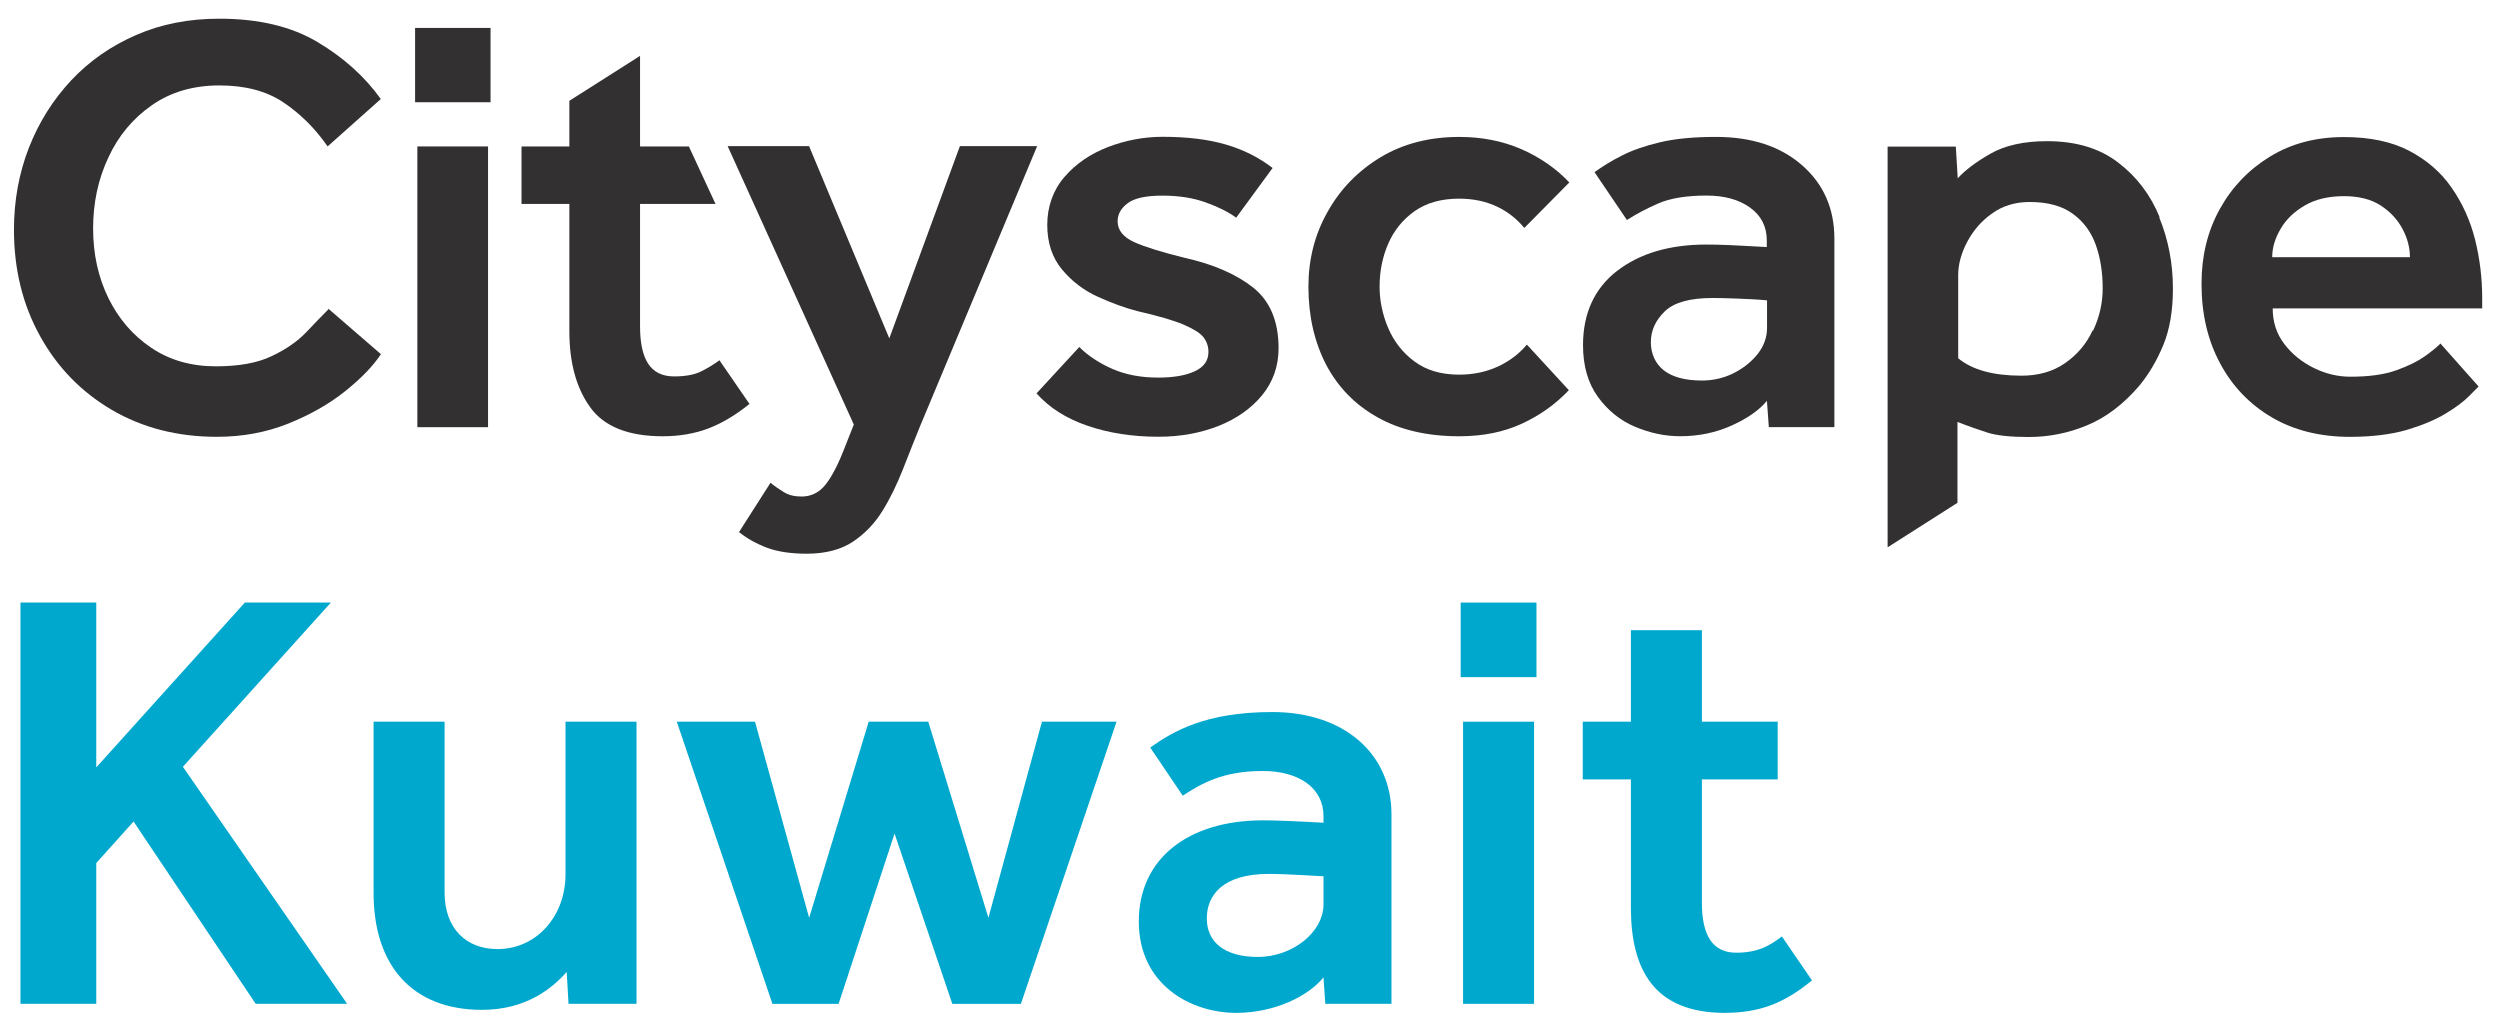
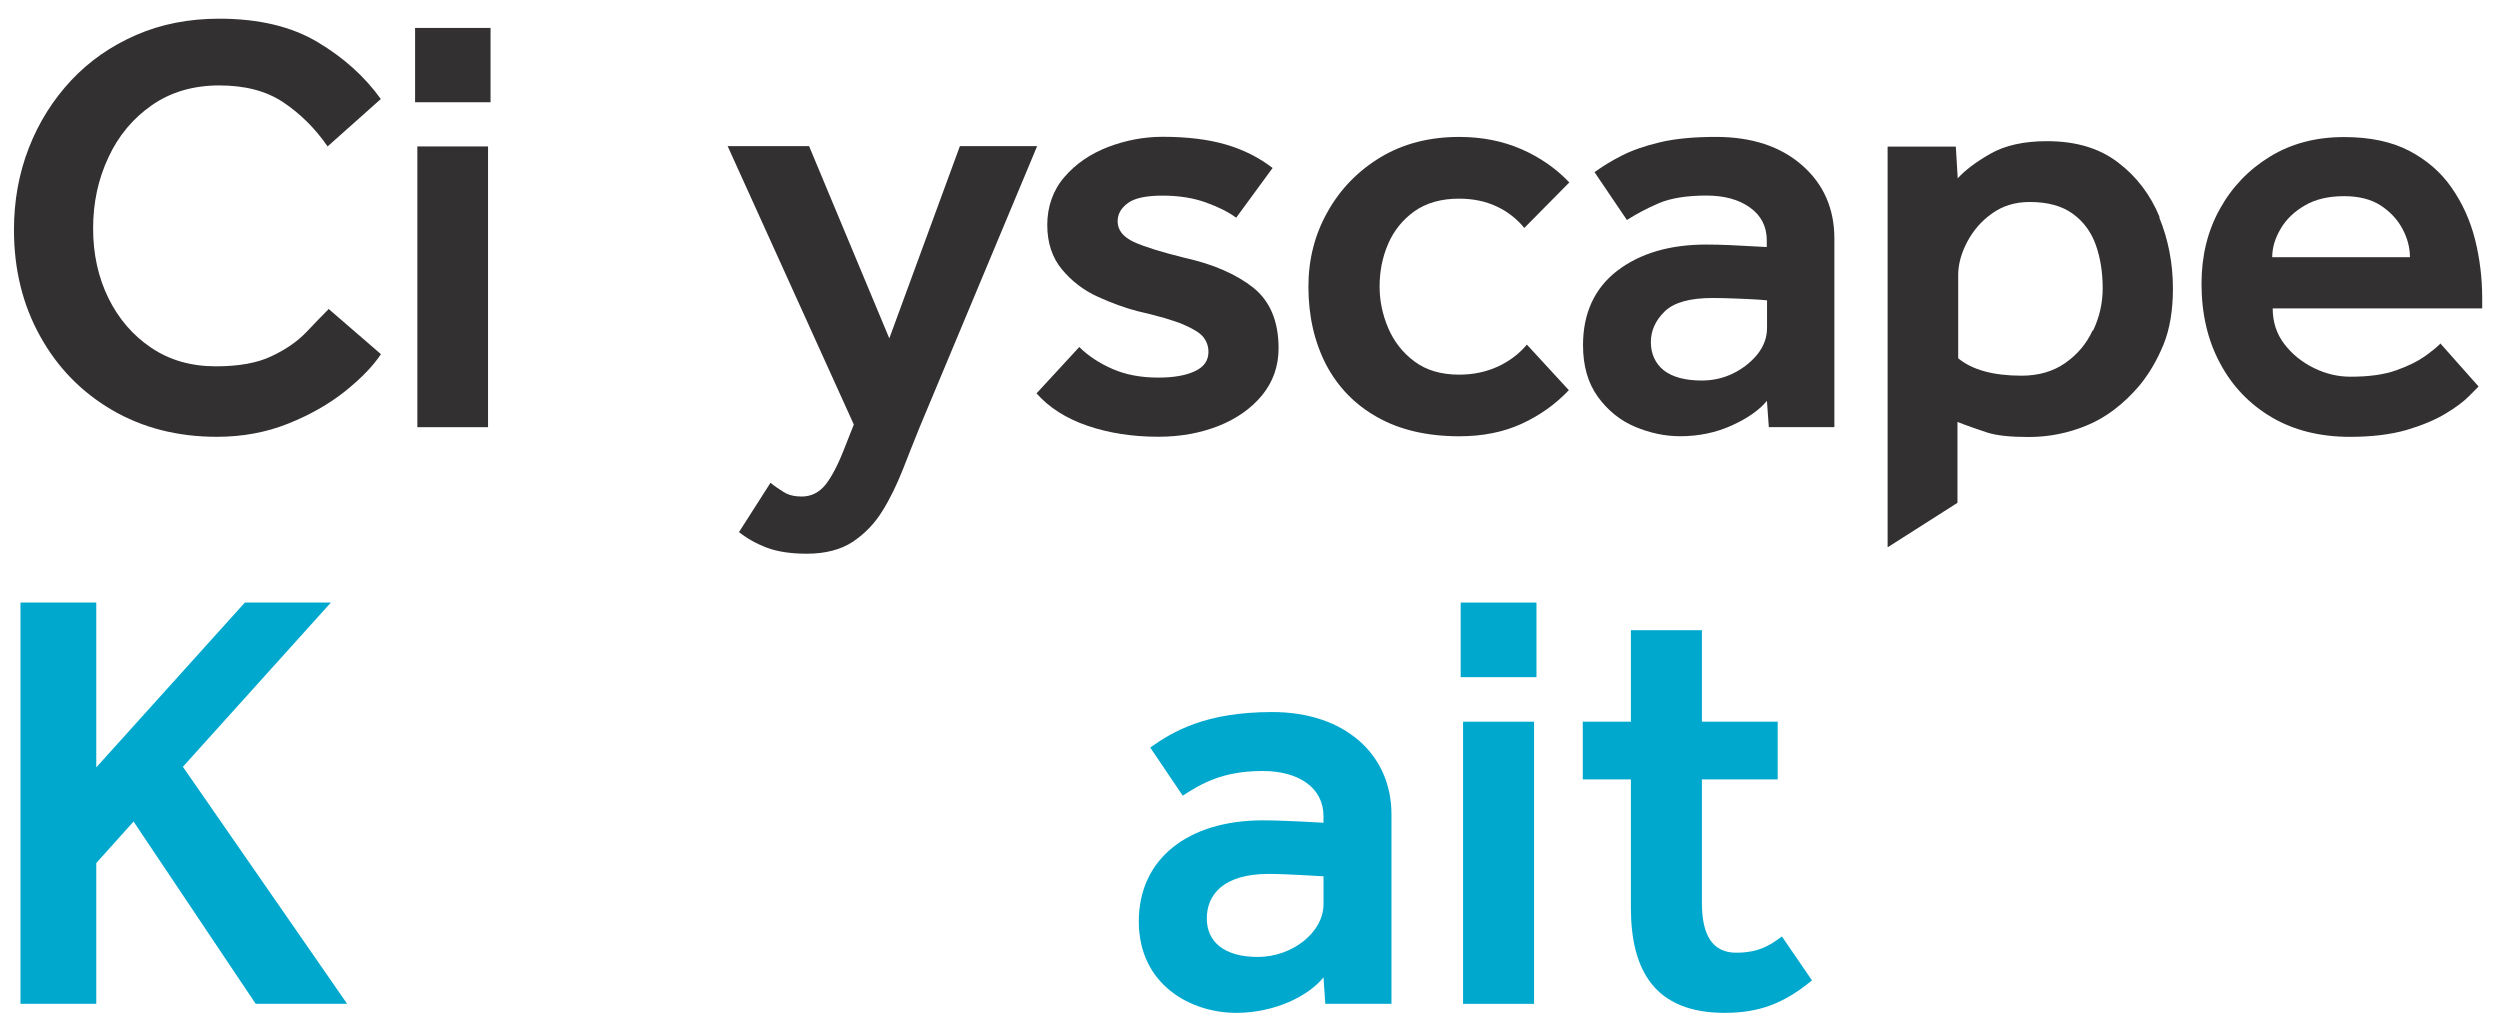
<svg xmlns="http://www.w3.org/2000/svg" id="Layer_1" version="1.1" viewBox="0 0 1337.42 546.59">
  <defs>
    <style>
      .st0 {
        fill: #323031;
      }

      .st1 {
        fill: #00a8ce;
      }
    </style>
  </defs>
  <g>
    <path class="st0" d="M175.64,165.13l28.15,24.34c-4.27,6.42-10.63,12.99-19.23,19.88-8.53,6.81-18.72,12.6-30.44,17.29-11.72,4.69-24.45,7.04-38.14,7.04-21.08,0-39.8-4.85-56.16-14.4-16.36-9.62-29.16-22.77-38.4-39.52-9.3-16.75-13.95-35.69-13.95-56.82,0-15.58,2.67-30.22,7.96-43.83,5.35-13.7,12.93-25.67,22.54-36,9.74-10.41,21.33-18.47,34.77-24.34,13.44-5.87,28.21-8.77,44.51-8.77,21.14,0,38.65,4.15,52.66,12.53,13.95,8.29,25.22,18.47,33.81,30.44l-28.46,25.36c-6.81-9.86-14.84-17.69-23.88-23.71-9.11-6.03-20.44-8.92-34.13-8.92s-25.92,3.52-35.98,10.56c-10.12,7.04-17.96,16.36-23.31,28.02-5.48,11.66-8.15,24.26-8.15,37.96s2.74,26.06,8.15,37.18c5.48,11.11,13.05,19.96,22.92,26.61,9.87,6.65,21.33,9.94,34.58,9.94,12.35,0,22.35-1.8,29.93-5.48,7.64-3.6,13.75-7.9,18.28-12.6,4.52-4.85,8.6-8.92,11.97-12.37v-.39Z" />
    <path class="st0" d="M223.27,228.53V78.34h37.82v150.19h-37.82ZM222.06,54.62V14.94h40.37v39.76h-40.37v-.08Z" />
    <path class="st0" d="M395.2,284.88l17-26.61c2.1,1.73,4.46,3.37,7,4.93,2.61,1.64,5.79,2.43,9.62,2.43,5.09,0,9.42-2.11,12.86-6.42,3.38-4.3,6.81-10.88,10.25-19.88l4.84-12.21-67.5-148.94h43.56l42.92,102.84,37.76-102.84h41.33l-62.79,150.19c-2.93,7.28-5.99,14.88-9.11,22.93-3.18,7.99-6.75,15.42-10.89,22.07-4.14,6.73-9.49,12.21-15.79,16.44-6.37,4.22-14.65,6.41-24.71,6.41-8.47,0-15.6-1.1-21.27-3.21-5.6-2.11-10.63-4.93-14.84-8.29l-.25.15Z" />
    <path class="st0" d="M554.65,210.29l22.73-24.65c4.71,4.69,10.63,8.61,17.77,11.74,7.13,3.13,15.35,4.62,24.45,4.62,8.15,0,14.65-1.1,19.49-3.36,4.97-2.27,7.39-5.71,7.39-10.41,0-2.97-.96-5.64-2.74-7.9-1.78-2.27-5.41-4.46-10.7-6.73-5.35-2.27-13.56-4.62-24.71-7.2-6.62-1.72-13.69-4.3-21.08-7.67-7.45-3.37-13.88-8.3-19.1-14.56-5.22-6.26-7.9-14.24-7.9-23.87s3.06-18.55,9.17-25.59c6.05-7.05,13.82-12.37,23.31-16.05,9.42-3.6,19.23-5.48,29.23-5.48,13.24,0,24.52,1.41,33.88,4.15,9.42,2.74,17.7,6.97,24.96,12.53l-19.49,26.6c-4.01-2.97-9.42-5.71-16.17-8.14-6.75-2.43-14.46-3.67-23.24-3.67s-14.96,1.33-18.53,3.99c-3.63,2.66-5.48,5.87-5.48,9.79,0,4.69,2.99,8.37,8.72,11.04,5.92,2.66,15.03,5.48,27.45,8.53,15.09,3.37,27.25,8.69,36.3,15.81,9.04,7.2,13.63,18,13.63,32.48,0,9.63-2.99,18-8.79,25.12-5.86,7.13-13.69,12.6-23.31,16.44-9.74,3.83-20.44,5.79-32.16,5.79-13.88,0-26.55-1.96-37.95-5.87-11.46-3.92-20.63-9.78-27.38-17.45h.25Z" />
    <path class="st0" d="M816.87,184.39l22.41,24.34c-7.07,7.44-15.41,13.46-25.15,17.93-9.68,4.46-20.76,6.73-33.49,6.73-17,0-31.65-3.37-43.62-10.1-12.1-6.73-21.2-16.12-27.57-28.17-6.24-12.05-9.49-25.99-9.49-41.8,0-14.47,3.38-27.86,10.25-39.99,6.81-12.21,16.3-21.92,28.34-29.2,12.1-7.28,26.17-10.88,42.09-10.88,12.23,0,23.24,2.19,33.3,6.57,10,4.39,18.53,10.33,25.6,17.77l-24.07,24.34c-4.08-4.93-8.98-8.77-14.84-11.51-5.86-2.74-12.55-4.15-20.06-4.15-9.62,0-17.51,2.27-23.88,6.73-6.24,4.46-11.02,10.33-14.07,17.45-3.12,7.2-4.58,14.79-4.58,22.93,0,7.43,1.53,14.87,4.58,22.07,3.12,7.28,7.77,13.23,14.07,17.92,6.3,4.7,14.26,7.05,23.88,7.05,7.45,0,14.33-1.41,20.7-4.3,6.24-2.9,11.4-6.81,15.54-11.74h.06Z" />
    <path class="st0" d="M945.31,175.38v-14.71c-4.9-.47-10.25-.71-16.05-.94-5.73-.24-10.06-.31-13.12-.31-12.23,0-20.7,2.43-25.6,7.2-4.97,4.85-7.39,10.33-7.39,16.44s2.36,11.42,6.88,15.03c4.58,3.6,11.4,5.48,20.38,5.48,5.92,0,11.59-1.25,16.81-3.83,5.22-2.59,9.55-6.02,12.99-10.25,3.38-4.3,5.09-8.92,5.09-14.09ZM946.27,228.53l-1.02-14.09c-4.08,4.93-10.32,9.31-18.72,13.14-8.47,3.84-17.7,5.79-27.7,5.79-8.15,0-16.17-1.72-24.2-5.09-7.96-3.36-14.58-8.77-19.87-16.05-5.22-7.28-7.9-16.44-7.9-27.55,0-17.06,6.11-30.37,18.21-39.76,12.23-9.39,28.15-14.09,47.69-14.09,3.57,0,7.96.08,12.99.31,4.97.24,11.4.55,19.42,1.02v-3.52c0-7.44-2.99-13.31-8.98-17.61-5.99-4.3-13.75-6.41-23.31-6.41-10.63,0-19.23,1.41-25.6,4.15-6.37,2.74-12.04,5.79-16.94,8.92l-17.32-25.59c4.08-2.97,8.85-5.95,14.39-8.76,5.6-2.9,12.35-5.25,20.5-7.2,8.15-1.95,18.15-2.9,30.06-2.9,19.23,0,34.58,5.09,46.1,15.18,11.53,10.1,17.26,23.25,17.26,39.21v100.89h-35.15.06Z" />
    <path class="st0" d="M1215.56,137.58h73.68c0-5.09-1.34-10.18-4.01-15.18-2.67-5.01-6.56-9.16-11.72-12.53-5.09-3.29-11.65-4.93-19.49-4.93-8.28,0-15.35,1.64-20.95,4.93-5.67,3.29-10.06,7.44-12.99,12.53-2.99,5.01-4.52,10.09-4.52,15.18ZM1305.47,183.68l20.5,23.09c-.57.62-2.42,2.43-5.22,5.24-2.87,2.9-7.07,6.03-12.54,9.32-5.48,3.29-12.35,6.18-20.76,8.69-8.47,2.43-18.59,3.68-30.31,3.68-16.05,0-29.99-3.52-41.77-10.41-11.84-6.97-21.14-16.59-27.7-28.95-6.69-12.37-9.93-26.61-9.93-42.58,0-14.72,3.18-28.02,9.74-39.84,6.49-11.82,15.54-21.21,26.94-28.18,11.4-6.97,24.58-10.41,39.54-10.41,13.82,0,25.47,2.43,34.9,7.36,9.36,4.93,16.94,11.42,22.67,19.72,5.73,8.21,9.93,17.45,12.54,27.71,2.55,10.25,3.82,20.66,3.82,31.38v5.48h-112.07c0,7.28,2.04,13.61,6.24,19.1,4.2,5.48,9.49,9.7,15.86,12.83,6.37,3.13,12.86,4.62,19.49,4.62,9.87,0,17.89-1.1,24.32-3.37,6.43-2.27,11.53-4.78,15.41-7.51,3.82-2.74,6.62-5.01,8.28-6.73l.06-.24Z" />
    <path class="st0" d="M1155.32,116.14c-4.9-11.97-12.35-21.75-22.29-29.27-9.93-7.6-22.54-11.35-37.95-11.35-12.35,0-22.48,2.27-30.31,6.73-7.77,4.46-13.56,8.84-17.45,13.15l-1.02-16.98h-36.49v214.21h.25l37.12-23.64v-43.28c5.54,2.2,10.82,3.99,15.79,5.64,5.03,1.64,12.48,2.43,22.29,2.43,10.7,0,21.14-2.03,31.27-6.26,10.06-4.15,19.49-11.27,28.02-21.29,5.09-6.18,9.36-13.46,12.8-21.76,3.38-8.3,5.09-18.31,5.09-30.05,0-13.46-2.42-26.15-7.32-38.12h.06l.13-.16ZM1119.47,176.8c-3.31,7.2-8.28,12.99-14.71,17.45-6.37,4.46-14.2,6.73-23.31,6.73-15.09,0-26.43-3.13-33.88-9.32v-44.53c0-5.79,1.66-11.74,4.84-17.77,3.25-6.11,7.64-11.19,13.31-15.19,5.67-4.07,12.35-6.11,20.06-6.11,9.55,0,17.26,2.04,23.05,6.27,5.73,4.15,9.87,9.7,12.35,16.67,2.48,6.96,3.69,14.71,3.69,23.24,0,7.9-1.72,15.42-5.09,22.54h-.32Z" />
-     <path class="st0" d="M384.95,192.68c-3.18,2.34-6.56,4.38-10.06,6.1-3.57,1.73-8.34,2.59-14.26,2.59-6.43,0-11.02-2.35-13.95-6.89-2.87-4.53-4.27-11.19-4.27-19.72v-65.66h40.37l-14.26-30.76h-26.11V29.89l-37.82,24.03v24.42h-25.6v30.76h25.6v68.17c0,16.83,3.76,30.45,11.21,40.7,7.39,10.25,20.38,15.42,38.72,15.42,8.92,0,17.07-1.41,24.32-4.15,7.26-2.74,14.65-7.13,22.1-13.15l-16.05-23.33.06-.08Z" />
  </g>
  <g>
    <path class="st1" d="M10.95,322.35h40.55v88.18l79.49-88.18h46.02l-79.17,87.86,87.86,126.8h-48.92l-65.33-97.52-19.95,22.21v75.31H10.95v-214.66Z" />
-     <path class="st1" d="M199.86,386.08h37.98v91.4c0,19.31,11.59,30.25,28.32,30.25,20.92,0,36.37-17.7,36.37-39.91v-81.75h37.98v150.94h-36.37l-.97-17.06c-7.72,8.69-21.56,20.28-45.38,20.28-37.65,0-57.93-24.14-57.93-62.44v-91.72Z" />
-     <path class="st1" d="M362.06,386.08h41.84l28.97,104.92,31.86-104.92h31.86l32.18,104.92,28.64-104.92h39.91l-51.17,150.94h-36.69l-30.9-91.08-29.93,91.08h-35.4l-51.17-150.94Z" />
    <path class="st1" d="M708.03,522.86c-8.05,9.98-26.07,18.99-46.67,18.99-24.46,0-52.14-15.13-52.14-48.92s26.71-54.07,66.3-54.07c6.12,0,13.84.32,20.6.64l11.91.64v-3.54c0-15.13-13.2-24.14-32.51-24.14-21.56,0-32.83,6.76-42.8,13.2l-17.38-25.75c12.23-8.69,29.61-18.99,65.33-18.99,38.62,0,63.72,22.53,63.72,54.71v101.38h-35.4l-.97-14.16ZM708.03,468.79l-11.26-.64c-6.12-.32-13.2-.64-18.02-.64-24.46,0-33.15,11.26-33.15,23.82s9.33,20.6,27.36,20.6,35.08-12.87,35.08-28.32v-14.8Z" />
    <path class="st1" d="M781.41,322.35h40.55v39.91h-40.55v-39.91ZM782.69,386.08h37.98v150.94h-37.98v-150.94Z" />
    <path class="st1" d="M872.48,416.97h-25.75v-30.9h25.75v-48.92h37.98v48.92h40.55v30.9h-40.55v65.98c0,17.06,5.47,26.71,18.34,26.71,11.91,0,18.02-3.86,24.46-8.69l16.09,23.49c-15.13,12.55-28.64,17.38-46.67,17.38-37.33,0-50.21-22.53-50.21-56.32v-68.55Z" />
  </g>
</svg>